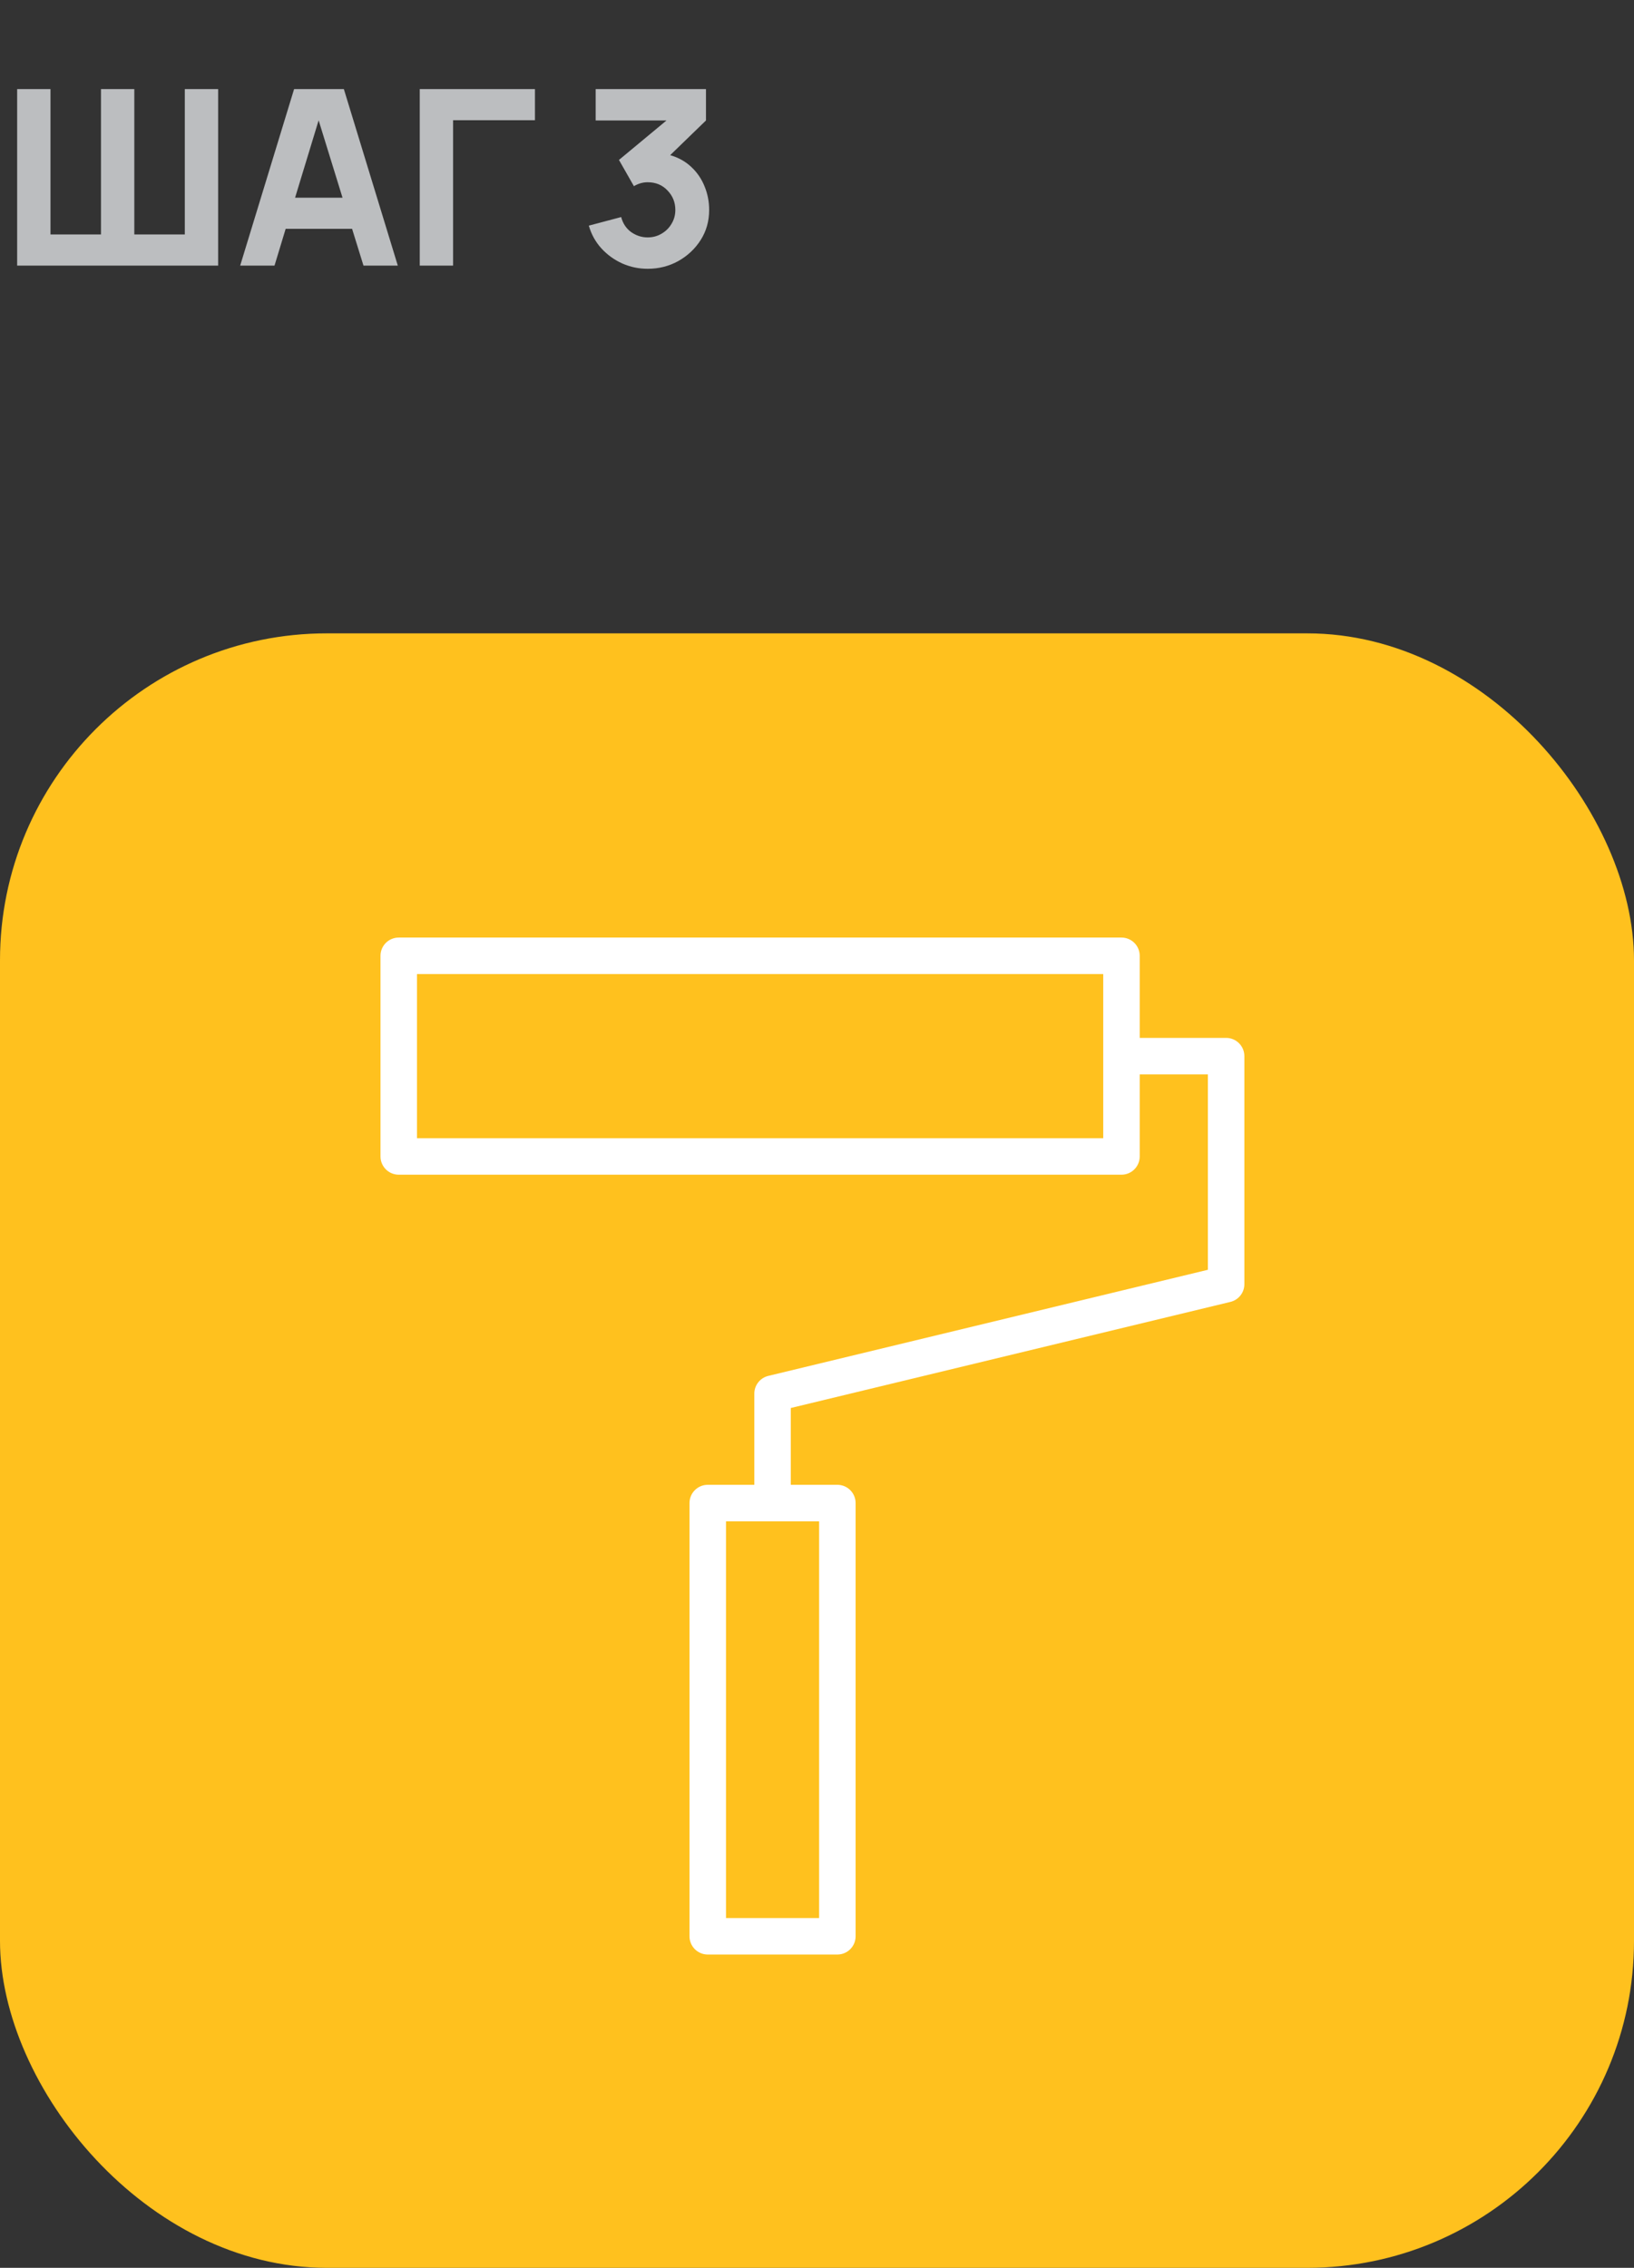
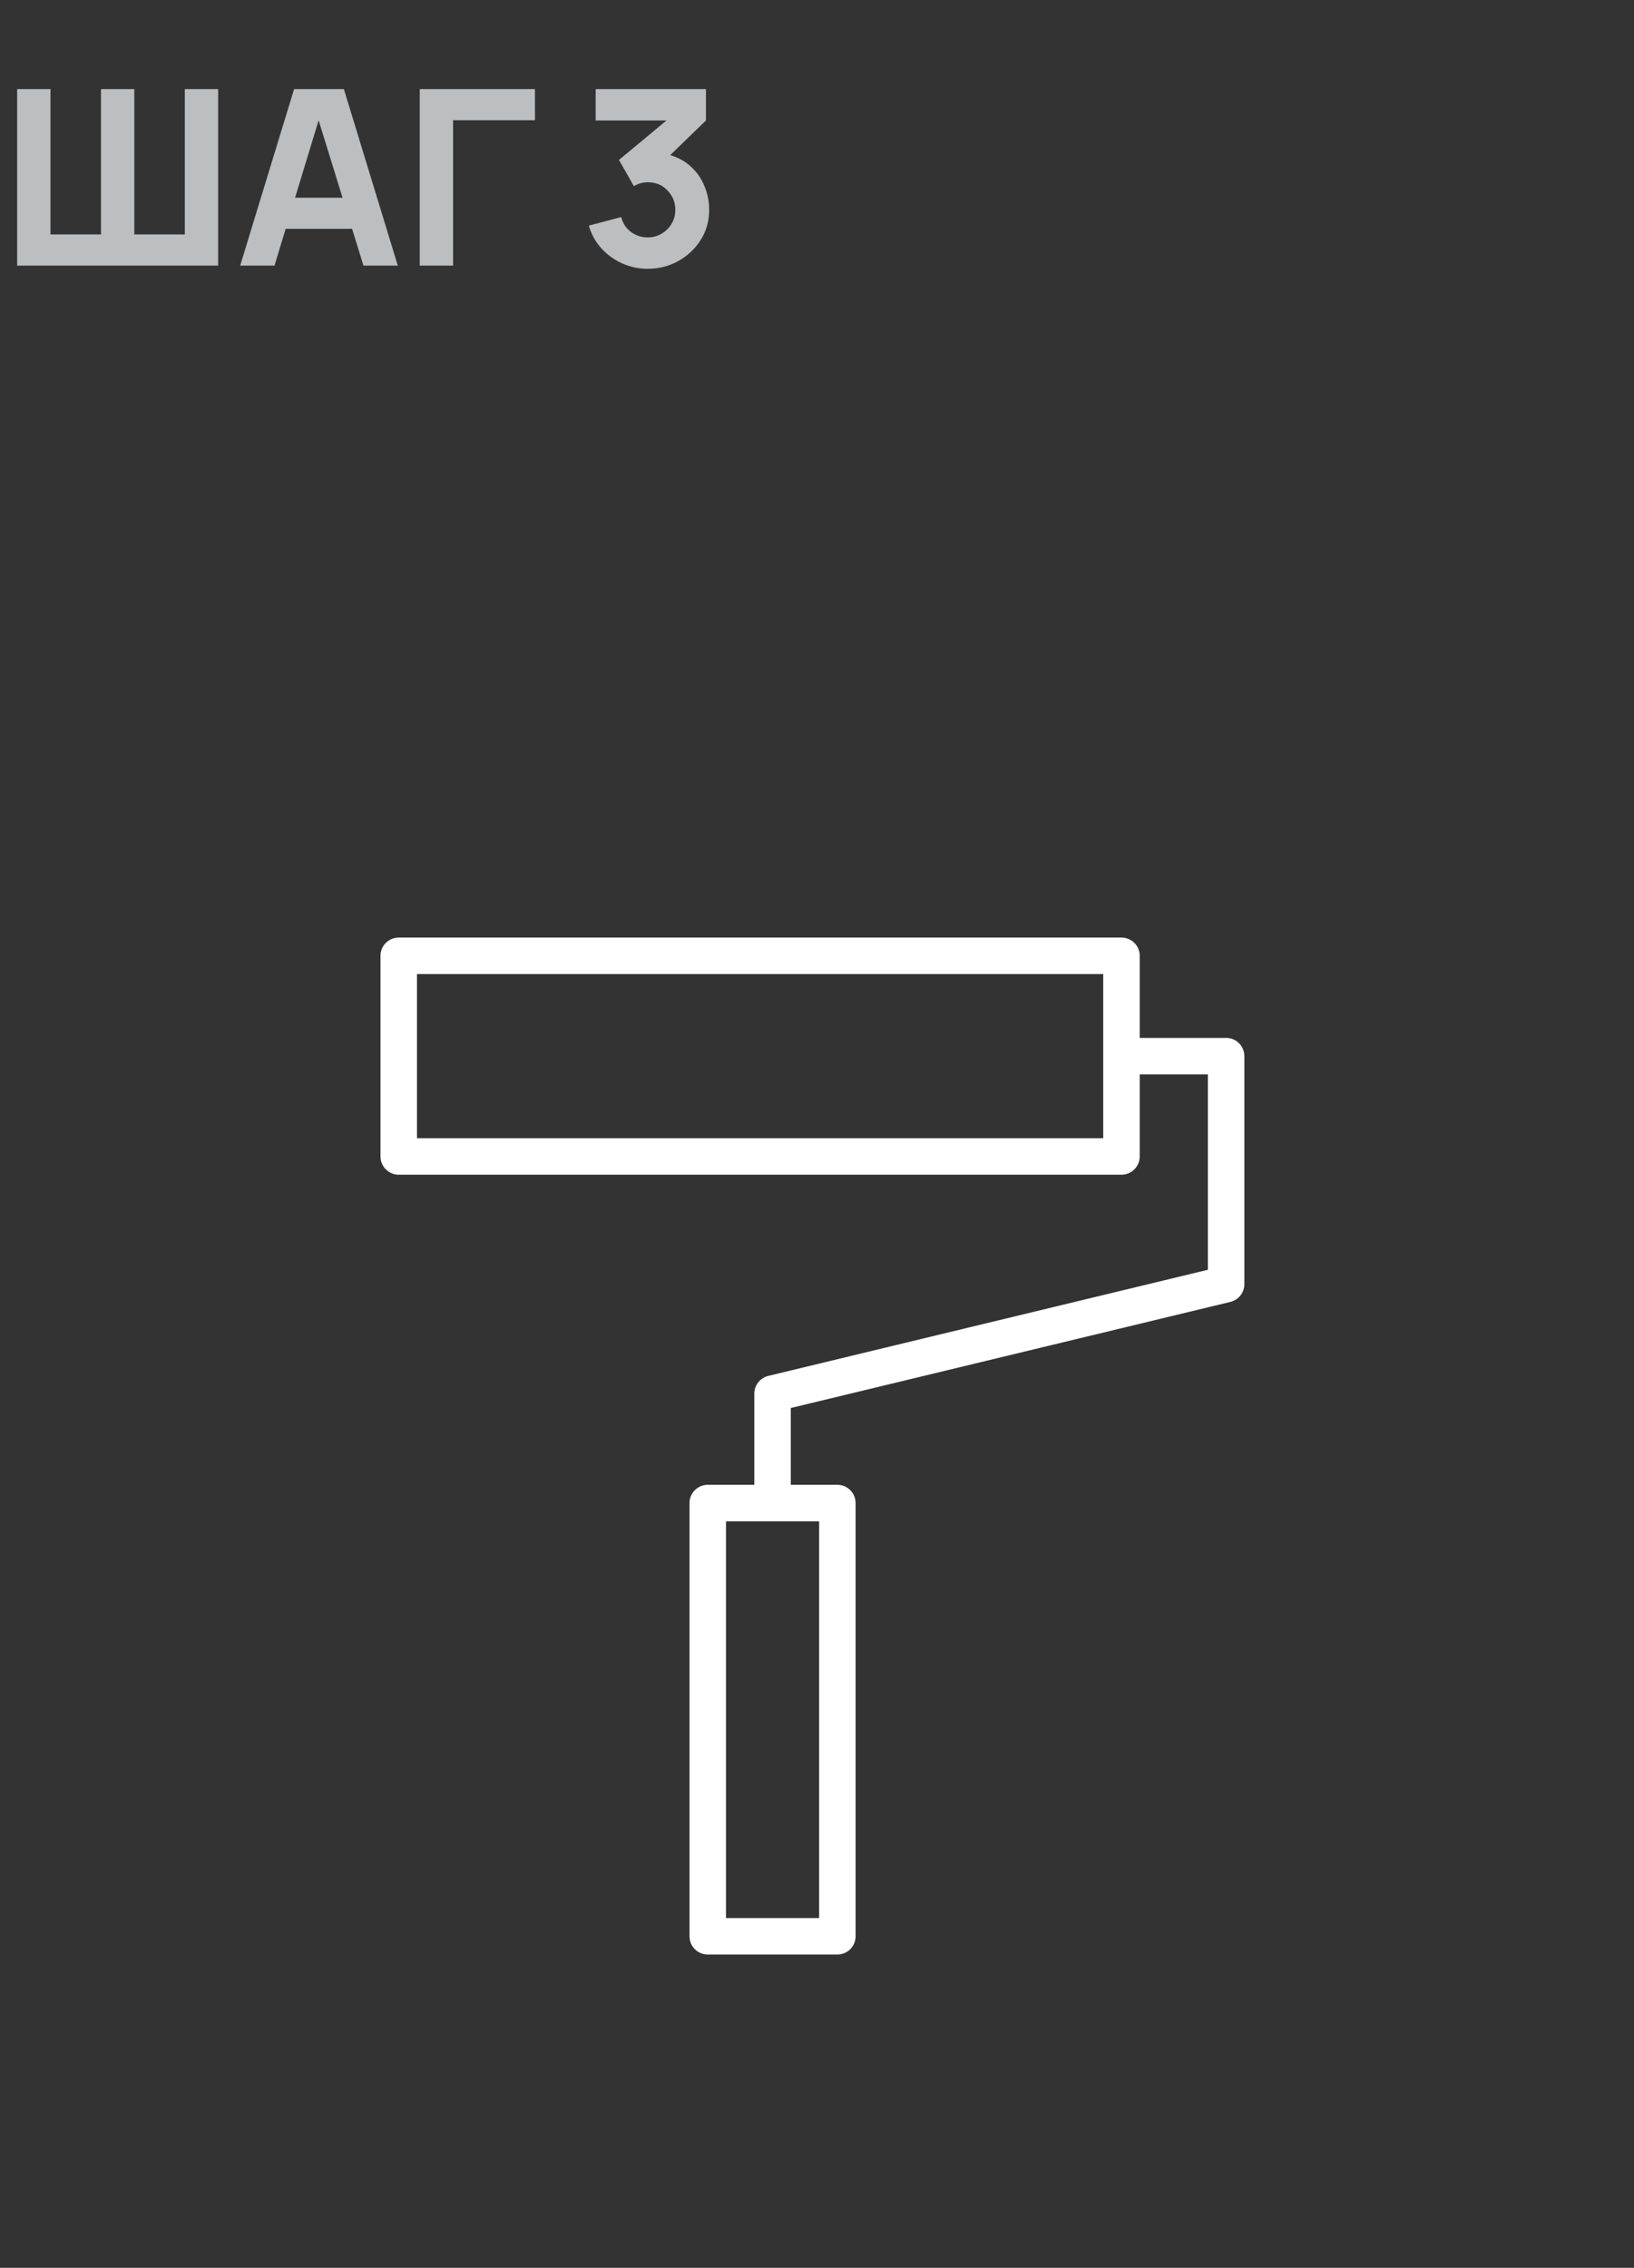
<svg xmlns="http://www.w3.org/2000/svg" width="80" height="111" viewBox="0 0 80 111" fill="none">
  <rect x="0" y="0" width="80" height="111" fill="#333333" stroke="none" />
  <path d="M0.84 13H10.68V4.36H9.048V11.476H6.576V4.36H4.944V11.476H2.472V4.36H0.84V13ZM11.759 13H13.44L13.986 11.2H17.238L17.796 13H19.476L16.835 4.36H14.399L11.759 13ZM14.447 9.676L15.6 5.89L16.77 9.676H14.447ZM20.551 13H22.183V5.884H26.191V4.36H20.551V13ZM31.708 13.156C32.252 13.156 32.752 13.03 33.208 12.778C33.664 12.522 34.03 12.178 34.306 11.746C34.582 11.31 34.72 10.82 34.72 10.276C34.72 9.872 34.646 9.49 34.498 9.13C34.354 8.766 34.14 8.45 33.856 8.182C33.572 7.91 33.224 7.714 32.812 7.594L34.564 5.896V4.36H29.164V5.896H32.632L30.304 7.828L31.036 9.112C31.252 8.984 31.476 8.92 31.708 8.92C32.104 8.92 32.428 9.054 32.68 9.322C32.936 9.586 33.064 9.904 33.064 10.276C33.064 10.524 33.002 10.75 32.878 10.954C32.758 11.158 32.594 11.32 32.386 11.44C32.182 11.56 31.956 11.62 31.708 11.62C31.42 11.62 31.152 11.534 30.904 11.362C30.66 11.186 30.496 10.94 30.412 10.624L28.828 11.044C28.952 11.472 29.158 11.844 29.446 12.16C29.738 12.476 30.08 12.722 30.472 12.898C30.864 13.07 31.276 13.156 31.708 13.156Z" fill="#BCBEC0" />
-   <rect y="31" width="80" height="80" rx="16" fill="#FFC11E" />
  <path d="M60.031 50.8H55.8V46.782C55.8 46.288 55.4 45.889 54.906 45.889H19.522C19.028 45.889 18.629 46.288 18.629 46.782V56.602C18.629 57.096 19.028 57.496 19.522 57.496H54.906C55.4 57.496 55.8 57.096 55.8 56.602V52.586H59.137V62.15L37.614 67.344C37.214 67.441 36.931 67.799 36.931 68.212V72.674H34.651C34.158 72.674 33.758 73.074 33.758 73.567V94.772C33.758 95.266 34.158 95.665 34.651 95.665H40.996C41.49 95.665 41.89 95.266 41.89 94.772V73.567C41.89 73.074 41.49 72.674 40.996 72.674H38.717V68.915L60.24 63.722C60.641 63.625 60.924 63.267 60.924 62.854V51.693C60.924 51.2 60.524 50.8 60.031 50.8ZM54.014 55.709H20.416V47.675H54.014V55.709V55.709ZM40.104 93.879H35.545V74.461H40.104V93.879V93.879Z" fill="white" />
</svg>